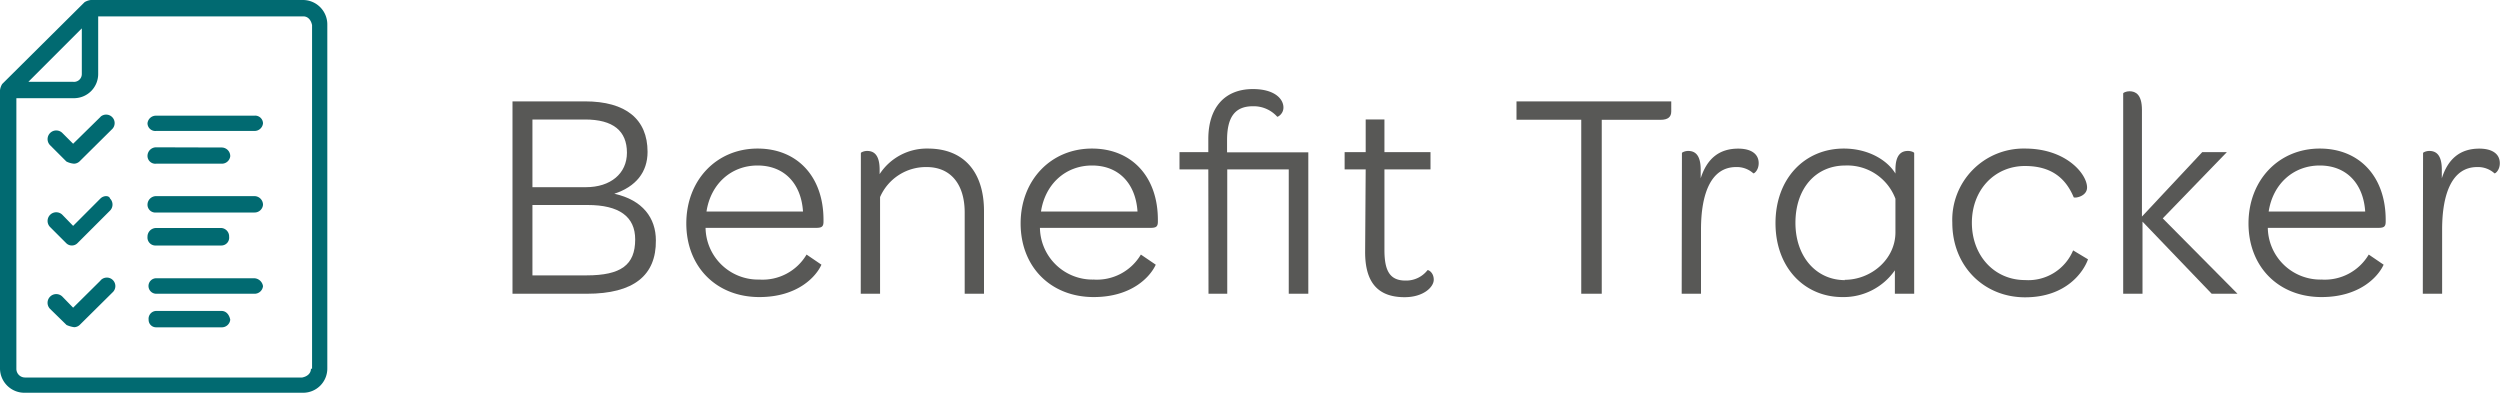
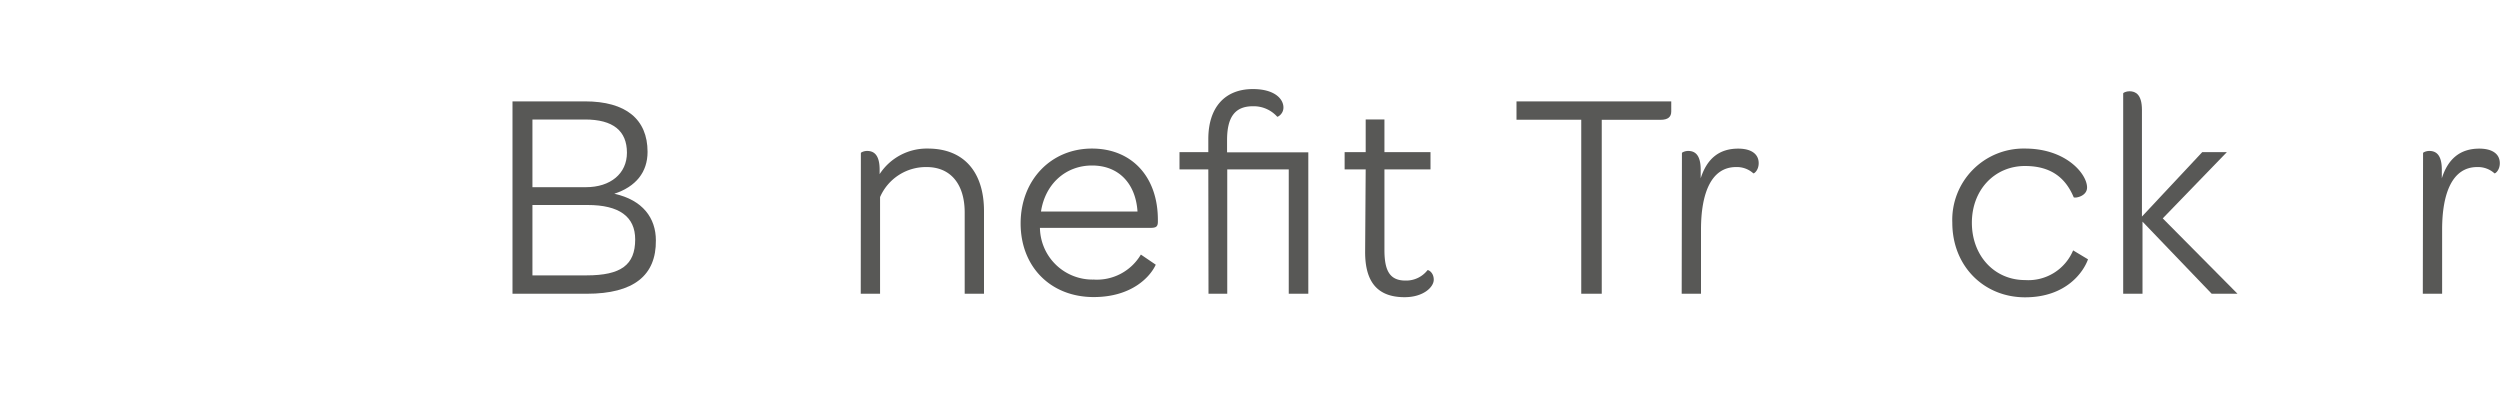
<svg xmlns="http://www.w3.org/2000/svg" viewBox="0 0 400 62.85">
  <defs>
    <style>.cls-1{fill:#016a71;}.cls-2{fill:#585856;}</style>
  </defs>
  <title>benefit-tracker-wordmark</title>
  <g id="Layer_2" data-name="Layer 2">
    <g id="Design_system" data-name="Design system">
-       <path class="cls-1" d="M16.06,31.77h0L11.7,36.14,10,34.39A1.36,1.36,0,1,0,8,36.31l2.62,2.62a1.27,1.27,0,0,0,1.75,0l5.24-5.24a1.37,1.37,0,0,0,0-1.92C17.46,31.25,16.58,31.25,16.06,31.77ZM25,20.95H40.68a1.35,1.35,0,0,0,1.4-1.22,1.25,1.25,0,0,0-1.4-1.22H25a1.35,1.35,0,0,0-1.4,1.22A1.25,1.25,0,0,0,25,20.95Zm-8.9-2.27h0L11.7,23,10,21.3A1.36,1.36,0,0,0,8,23.22l2.62,2.62a3.24,3.24,0,0,0,1.22.35,1.33,1.33,0,0,0,.87-.35L18,20.6a1.36,1.36,0,0,0-1.92-1.92Zm0,26.19L11.7,49.23,10,47.48A1.36,1.36,0,1,0,8,49.41L10.65,52a4.44,4.44,0,0,0,1.22.35,1.33,1.33,0,0,0,.87-.35L18,46.79a1.36,1.36,0,1,0-1.92-1.92ZM25,23.57a1.38,1.38,0,0,0-1.4,1.4A1.25,1.25,0,0,0,25,26.19H35.44A1.35,1.35,0,0,0,36.84,25a1.38,1.38,0,0,0-1.4-1.4ZM35.44,49.75H25a1.25,1.25,0,0,0-1.22,1.4A1.19,1.19,0,0,0,25,52.37H35.44a1.35,1.35,0,0,0,1.4-1.22C36.66,50.28,36.14,49.75,35.44,49.75ZM25,39.28H35.44a1.25,1.25,0,0,0,1.22-1.4,1.35,1.35,0,0,0-1.22-1.4H25a1.38,1.38,0,0,0-1.4,1.4A1.28,1.28,0,0,0,25,39.28Zm15.71,5.24H25A1.22,1.22,0,0,0,25,47H40.68a1.35,1.35,0,0,0,1.4-1.22A1.48,1.48,0,0,0,40.68,44.52ZM25,34H40.68a1.35,1.35,0,0,0,1.4-1.22,1.38,1.38,0,0,0-1.4-1.4H25a1.38,1.38,0,0,0-1.4,1.4A1.25,1.25,0,0,0,25,34ZM48.53,0h-34a2.48,2.48,0,0,0-1,.35L.35,13.44a2.48,2.48,0,0,0-.35,1V59a3.91,3.91,0,0,0,4,3.84H48.53A3.87,3.87,0,0,0,52.37,59V4A3.91,3.91,0,0,0,48.53,0ZM13.09,4.54v7.33a1.25,1.25,0,0,1-1.4,1.22H4.54ZM49.75,59c0,.7-.52,1.22-1.4,1.4H4A1.38,1.38,0,0,1,2.62,59V15.71h9.25a3.87,3.87,0,0,0,3.84-3.84V2.62H48.53c.7,0,1.22.52,1.4,1.4V59Z" />
      <path class="cls-2" d="M82,16.22H93.61c6.51,0,10,2.85,10,8.08,0,3.23-1.85,5.56-5.32,6.7,4.56,1,6.65,3.9,6.65,7.46C105,44.06,101.4,47,93.89,47H82ZM93.75,29.95c3.94,0,6.56-2.19,6.56-5.51,0-3.52-2.23-5.32-6.7-5.32H85.19V29.95Zm.09,14.11c5.51,0,7.79-1.66,7.79-5.75,0-3.66-2.57-5.51-7.6-5.51H85.19V44.06Z" />
-       <path class="cls-2" d="M121.21,23.77c6.37,0,10.55,4.51,10.55,11.4v.29c0,.86-.33,1-1.28,1H112.89a8.41,8.41,0,0,0,8.6,8.27,8.17,8.17,0,0,0,7.56-4l2.38,1.62c-.85,1.9-3.8,5.18-9.93,5.18-6.89,0-11.69-4.85-11.69-11.78S114.65,23.77,121.21,23.77Zm7.27,10.07c-.29-4.47-3-7.36-7.27-7.36s-7.51,3-8.17,7.36Z" />
      <path class="cls-2" d="M137.74,24.48c0-.09.48-.33,1-.33,1,0,2,.52,2,3v.71a9,9,0,0,1,7.7-4.09c6,0,9,4,9,10V47h-3.09v-13c0-4.51-2.23-7.27-6.08-7.27a8,8,0,0,0-7.46,4.8V47h-3.09Z" />
      <path class="cls-2" d="M174.71,23.77c6.37,0,10.55,4.51,10.55,11.4v.29c0,.86-.33,1-1.28,1H166.39a8.41,8.41,0,0,0,8.6,8.27,8.17,8.17,0,0,0,7.55-4l2.38,1.62c-.86,1.9-3.8,5.18-9.93,5.18-6.89,0-11.69-4.85-11.69-11.78S168.15,23.77,174.71,23.77ZM182,33.84c-.29-4.47-3-7.36-7.27-7.36s-7.51,3-8.17,7.36Z" />
      <path class="cls-2" d="M193.33,27.1h-4.61V24.34h4.61V22.25c0-5.08,2.66-8,7.13-8,3.47,0,4.89,1.57,4.89,2.95,0,1.09-1,1.57-1,1.47A5.06,5.06,0,0,0,200.46,17c-2.85,0-4.13,1.71-4.13,5.42v1.95h13V47H206.2V27.1h-9.84V47h-3Z" />
      <path class="cls-2" d="M218.51,27.1h-3.37V24.34h3.37V19.11h3v5.23h7.37V27.1h-7.37V40c0,3.33.86,4.89,3.37,4.89a4.33,4.33,0,0,0,3.52-1.66c.09-.09,1,.33,1,1.52s-1.66,2.8-4.66,2.8c-4.42,0-6.32-2.52-6.32-7.22Z" />
      <path class="cls-2" d="M253,19.16H242.64V16.22H267.4v1.62c0,.86-.52,1.33-1.71,1.33h-9.41V47H253Z" />
      <path class="cls-2" d="M269.11,24.48c0-.09.48-.33,1-.33,1,0,2,.52,2,3v1.38c1-3.14,2.95-4.75,6-4.75,2.09,0,3.28.86,3.28,2.33,0,1.14-.76,1.71-.86,1.62a3.93,3.93,0,0,0-2.76-1c-4,0-5.61,4.23-5.61,10V47h-3.09Z" />
-       <path class="cls-2" d="M295,23.77c4,0,7,1.9,8.27,4v-.62c0-2.47,1-3,2-3,.57,0,1,.24,1,.33V47h-3.09V43.25a10,10,0,0,1-8.41,4.28c-6,0-10.69-4.66-10.69-11.83S288.78,23.77,295,23.77Zm.14,21c4.23,0,8.13-3.28,8.13-7.6V31.8a8.23,8.23,0,0,0-8-5.32c-4.8,0-8,3.71-8,9.17S290.63,44.82,295.19,44.82Z" />
      <path class="cls-2" d="M324,23.77c6.6,0,9.93,4.09,9.93,6.22,0,1.47-2,1.76-2.14,1.57-1.24-2.95-3.47-5-7.79-5-4.85,0-8.5,3.8-8.5,9.08s3.61,9.17,8.5,9.17a7.77,7.77,0,0,0,7.7-4.75l2.38,1.43c-.71,2-3.47,6.08-10.07,6.08s-11.64-5-11.64-11.93A11.41,11.41,0,0,1,324,23.77Z" />
      <path class="cls-2" d="M339.71,14.93c0-.09.48-.33,1-.33,1,0,2,.52,2,3V34.65l9.65-10.31h3.94l-10.26,10.6L358,47h-4.13L342.8,35.46V47h-3.09Z" />
-       <path class="cls-2" d="M371.16,23.77c6.37,0,10.55,4.51,10.55,11.4v.29c0,.86-.33,1-1.28,1H362.85a8.41,8.41,0,0,0,8.6,8.27,8.17,8.17,0,0,0,7.55-4l2.38,1.62c-.86,1.9-3.8,5.18-9.93,5.18-6.89,0-11.69-4.85-11.69-11.78S364.6,23.77,371.16,23.77Zm7.27,10.07c-.29-4.47-3-7.36-7.27-7.36s-7.51,3-8.17,7.36Z" />
      <path class="cls-2" d="M387.69,24.48c0-.09.48-.33,1-.33,1,0,2,.52,2,3v1.38c1-3.14,2.95-4.75,6-4.75,2.09,0,3.28.86,3.28,2.33,0,1.14-.76,1.71-.86,1.62a3.93,3.93,0,0,0-2.76-1c-4,0-5.61,4.23-5.61,10V47h-3.09Z" />
    </g>
  </g>
</svg>